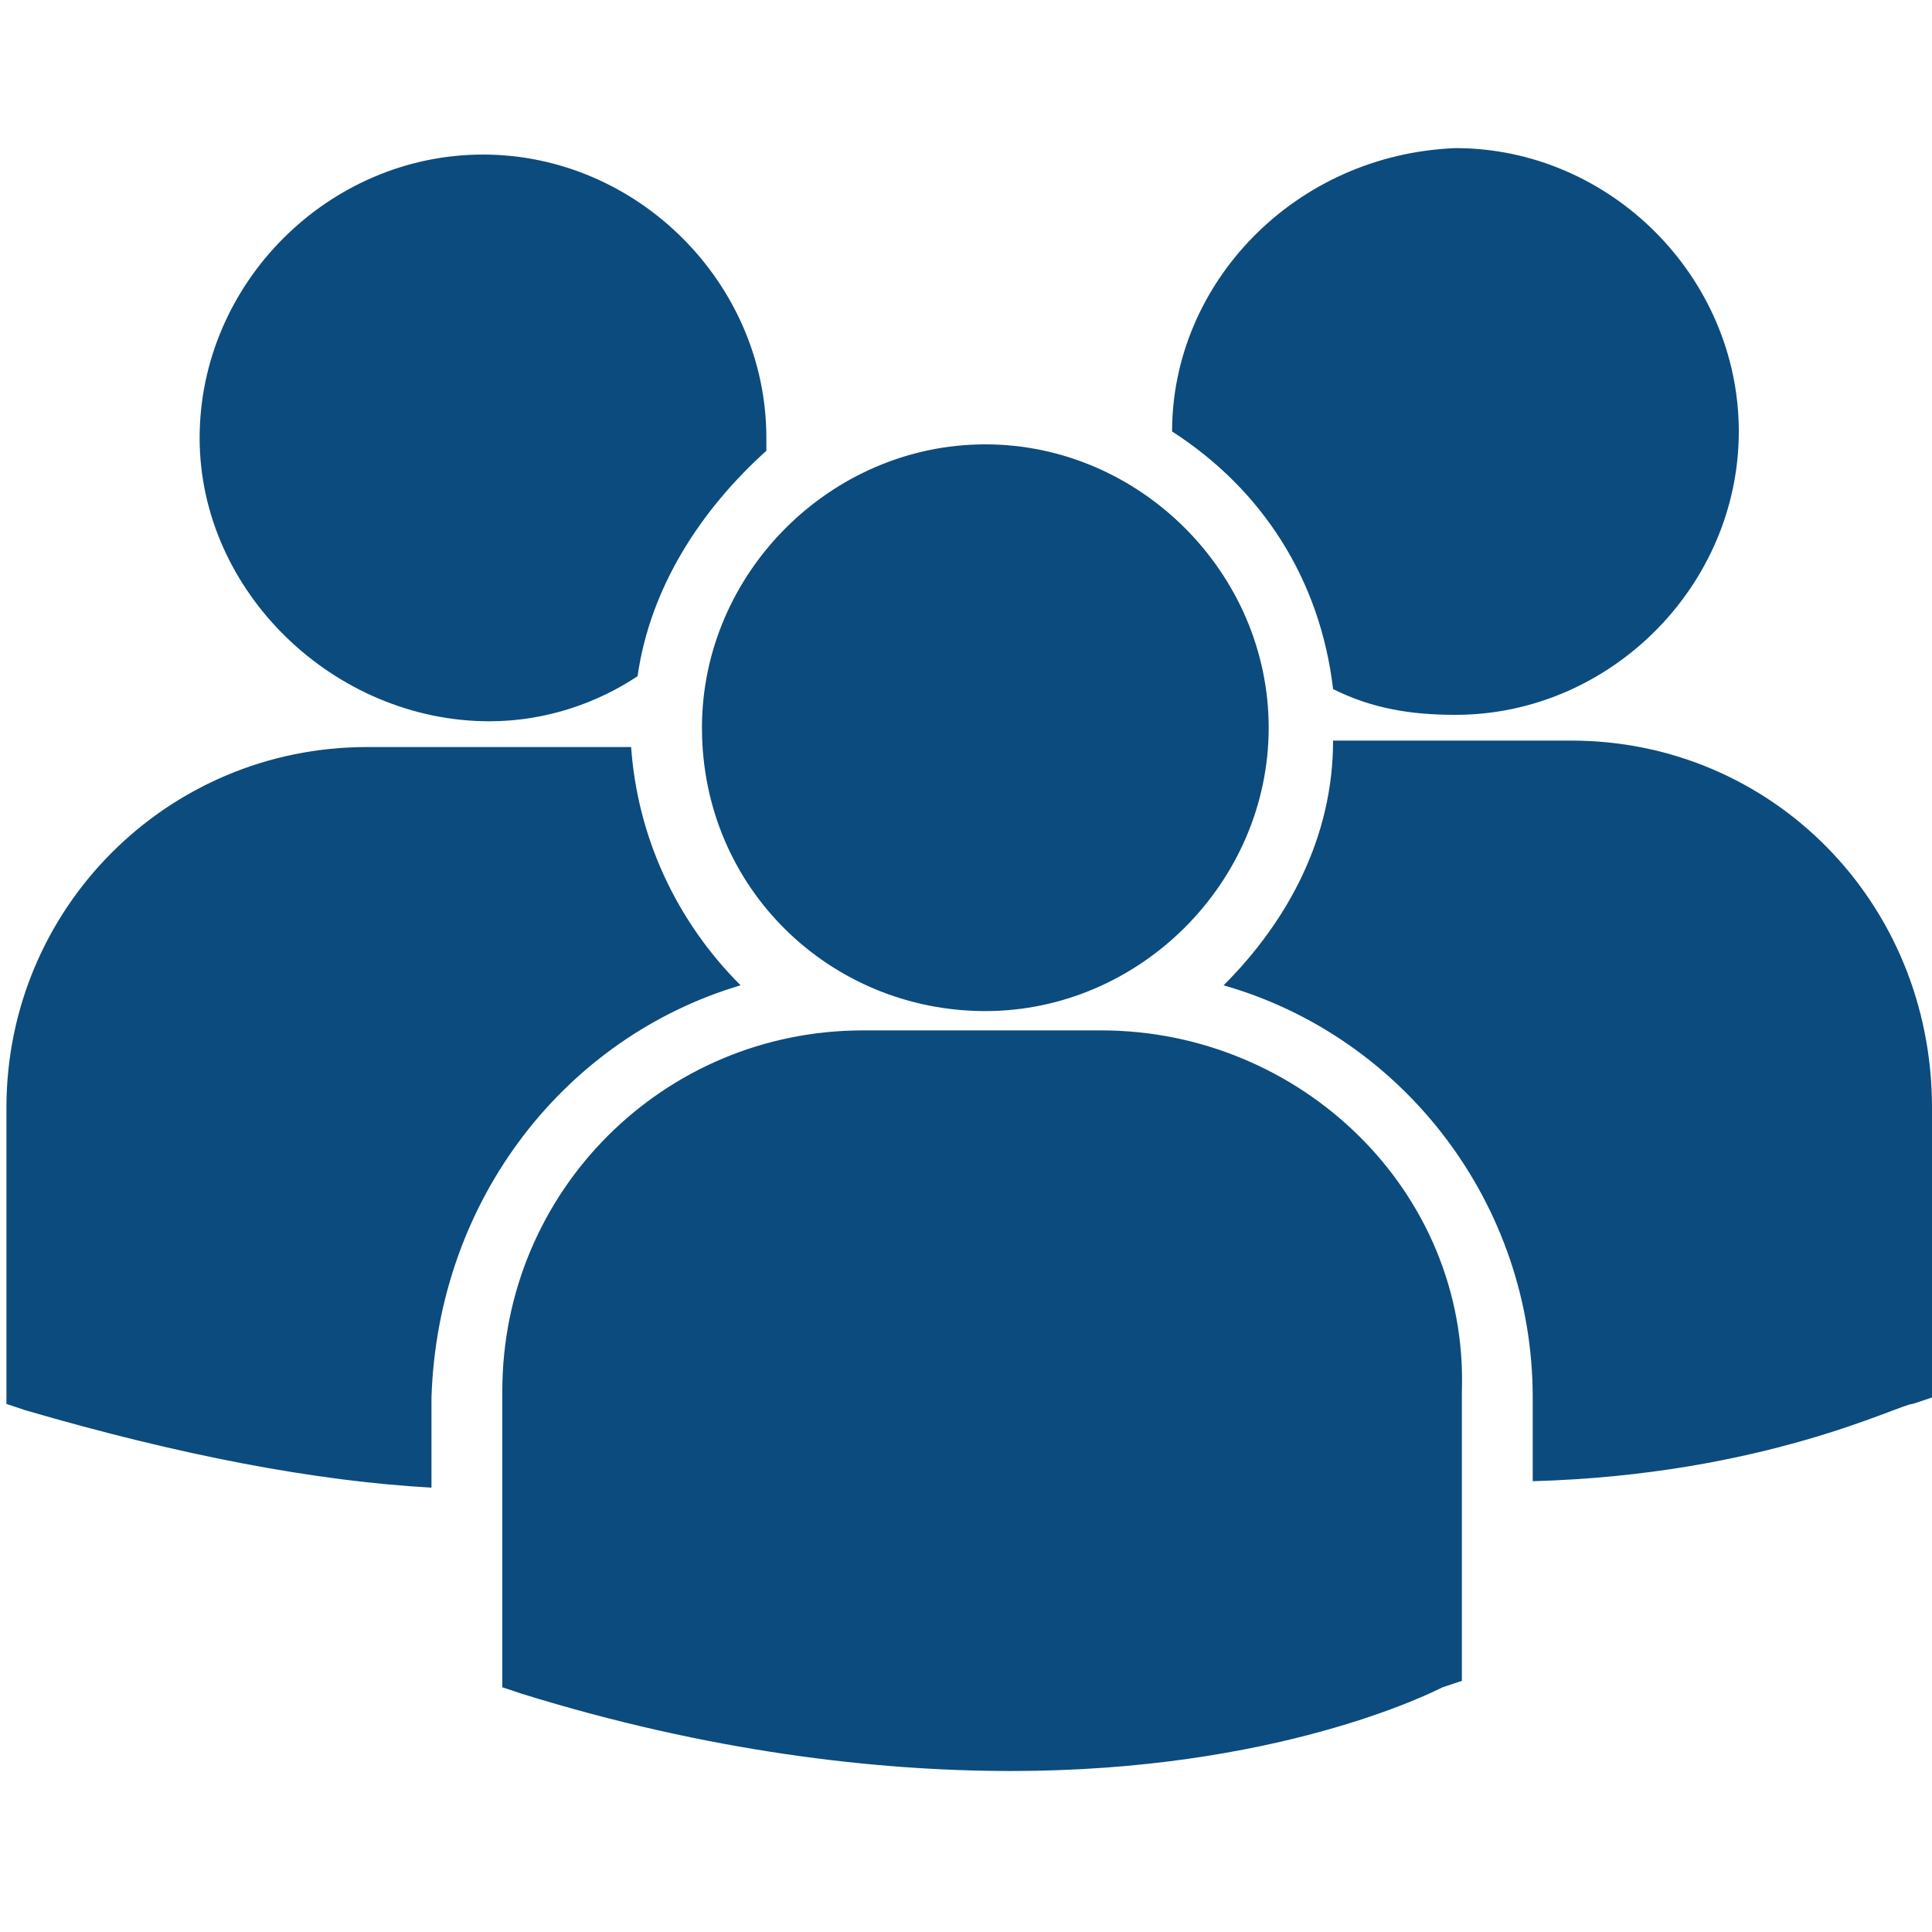
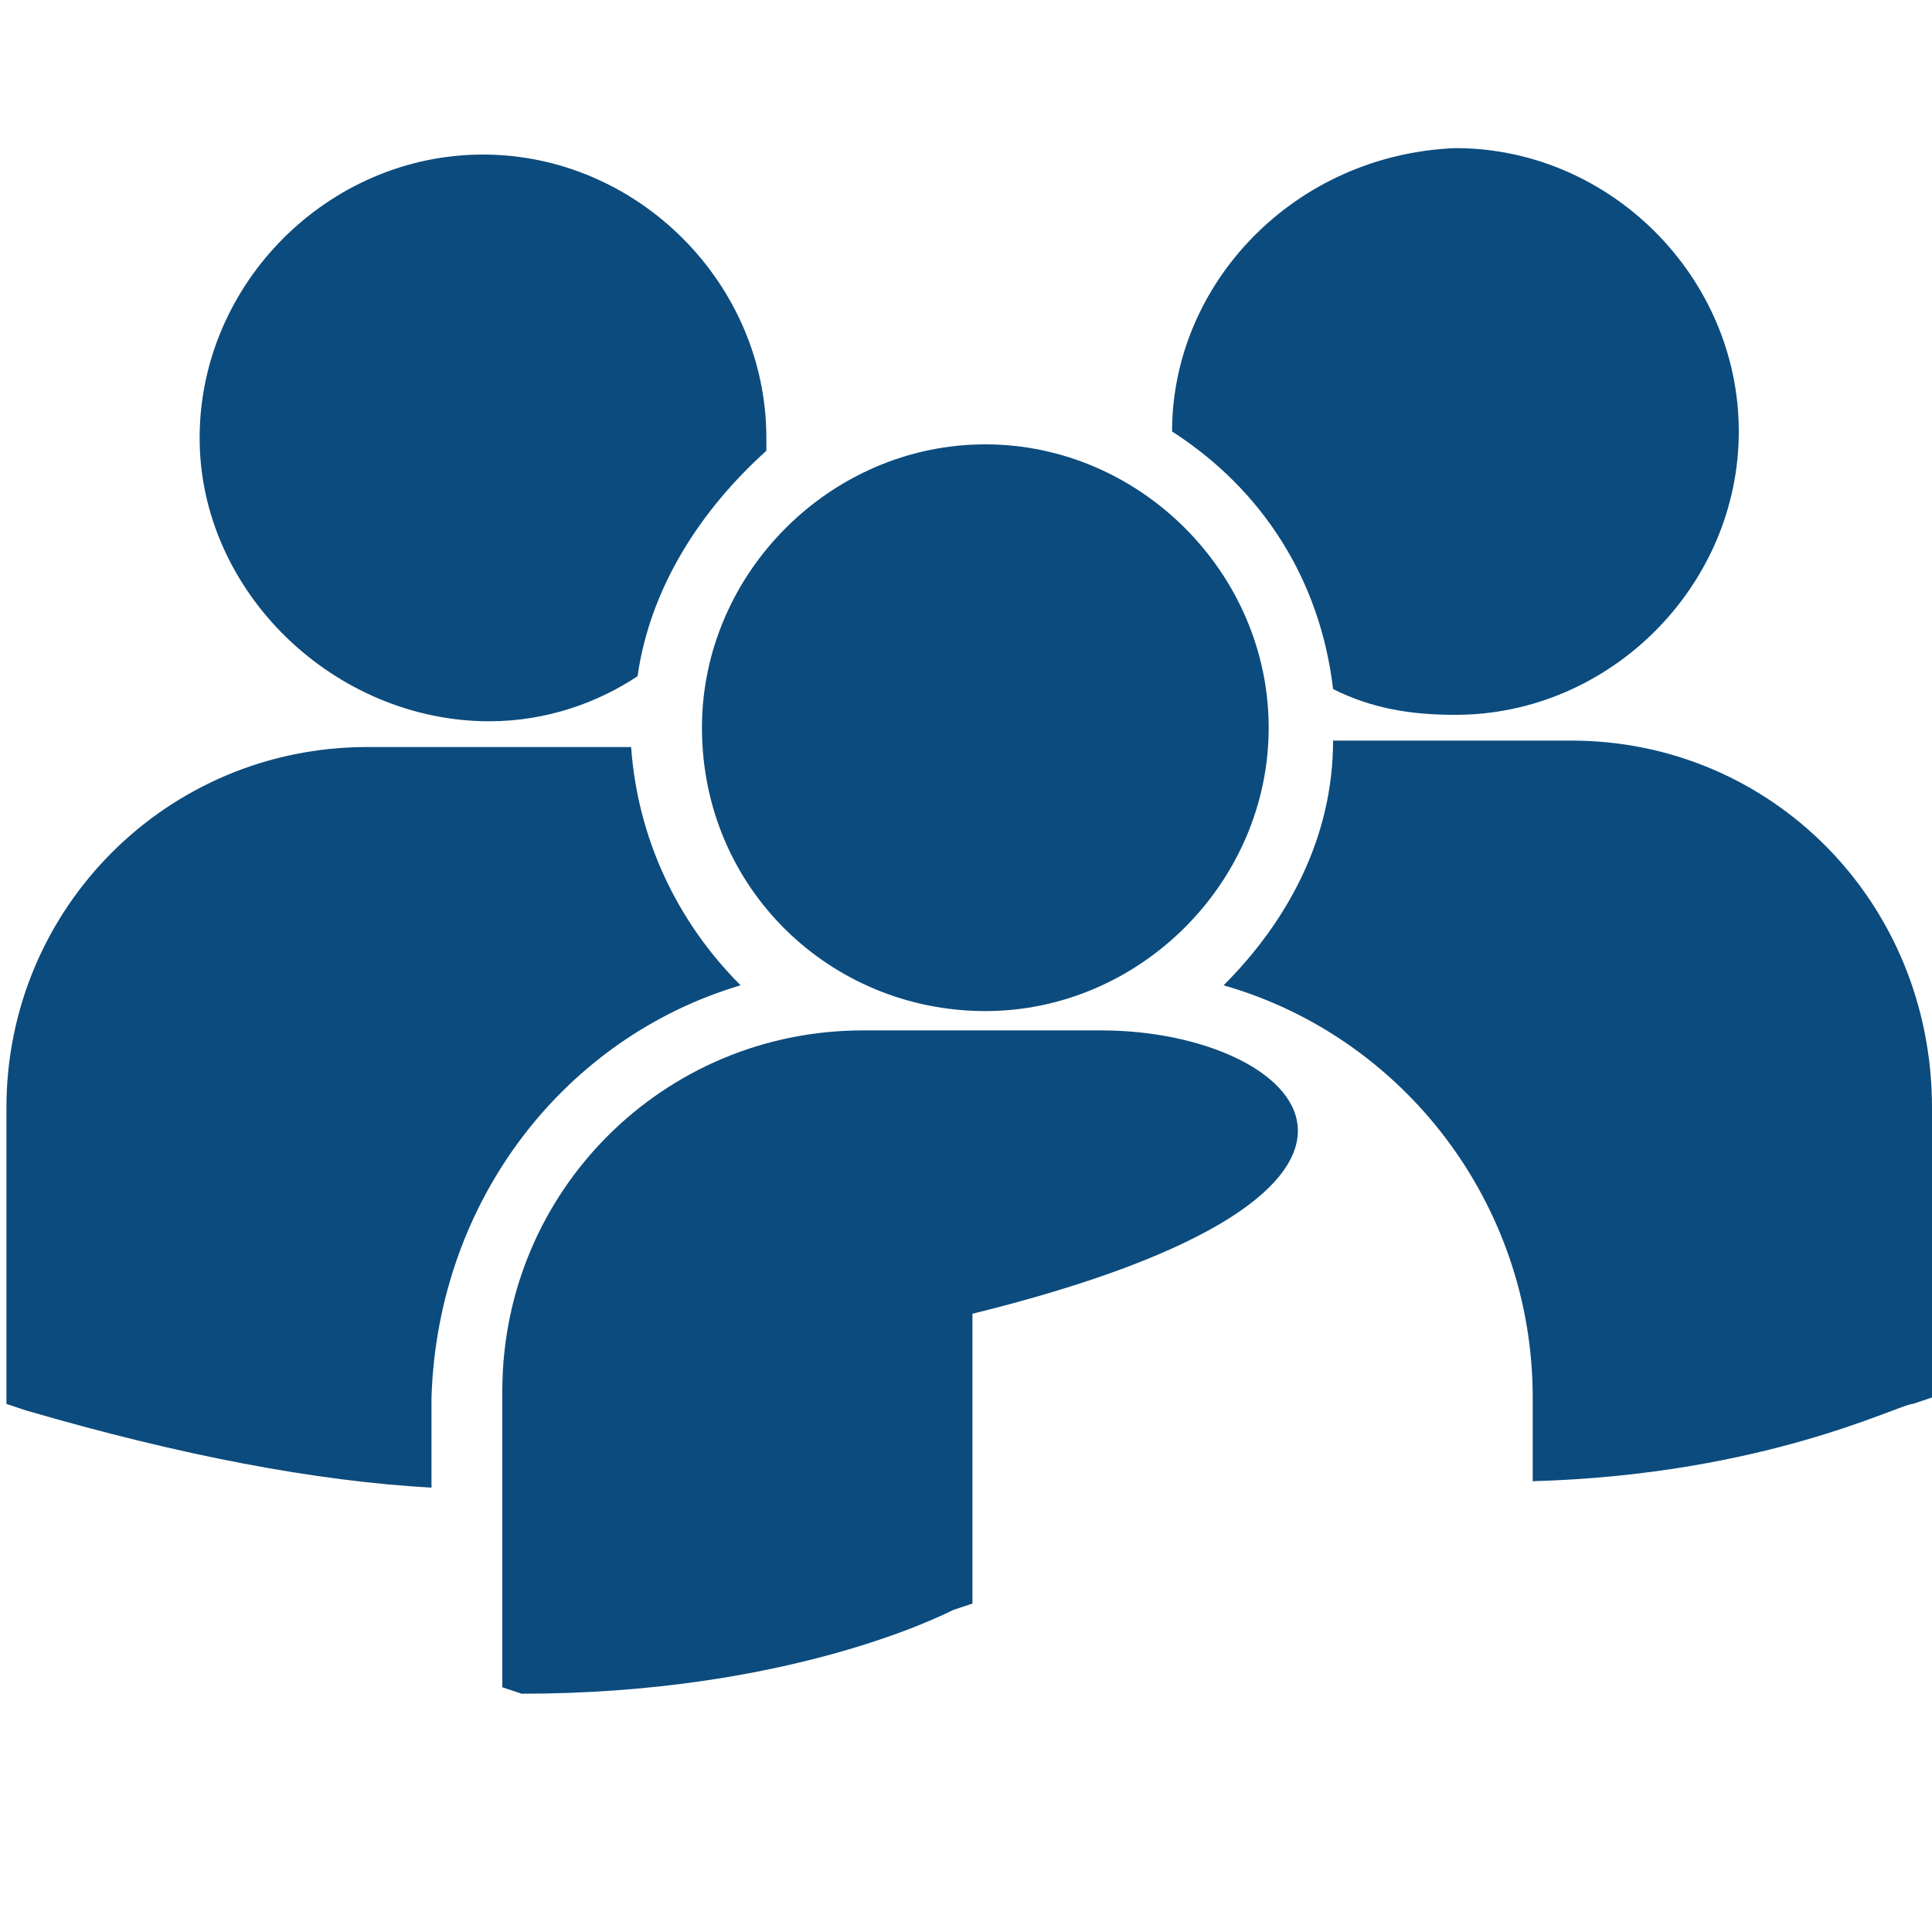
<svg xmlns="http://www.w3.org/2000/svg" version="1.1" id="Layer_1" x="0px" y="0px" viewBox="0 0 30 30" enable-background="new 0 0 30 30" xml:space="preserve">
  <g>
    <g>
-       <path fill="#0C4B7D" d="M18.2,6.7c1.4,0.9,2.3,2.3,2.5,4c0.6,0.3,1.2,0.4,1.9,0.4c2.4,0,4.4-2,4.4-4.4s-2-4.4-4.4-4.4    C20.1,2.4,18.2,4.4,18.2,6.7L18.2,6.7z M15.3,15.7c2.4,0,4.4-2,4.4-4.4s-2-4.4-4.4-4.4s-4.4,2-4.4,4.4    C10.9,13.8,12.9,15.7,15.3,15.7L15.3,15.7z M17.1,16h-3.7c-3.1,0-5.6,2.5-5.6,5.6v4.5v0.1l0.3,0.1c2.9,0.9,5.5,1.2,7.6,1.2    c4.1,0,6.5-1.2,6.7-1.3l0.3-0.1l0,0v-4.5C22.8,18.5,20.2,16,17.1,16L17.1,16z M24.4,11.5h-3.7c0,1.5-0.7,2.8-1.7,3.8    c2.8,0.8,4.8,3.4,4.8,6.4V23c3.6-0.1,5.7-1.2,5.9-1.2l0.3-0.1l0,0v-4.5C30,14,27.5,11.5,24.4,11.5L24.4,11.5z M7.6,11.2    c0.9,0,1.7-0.3,2.3-0.7c0.2-1.4,1-2.6,2-3.5c0-0.1,0-0.2,0-0.2c0-2.4-2-4.4-4.4-4.4s-4.4,2-4.4,4.4S5.2,11.2,7.6,11.2L7.6,11.2z     M11.5,15.3c-1-1-1.6-2.3-1.7-3.7c-0.1,0-0.3,0-0.4,0H5.7c-3.1,0-5.6,2.5-5.6,5.6v4.5v0.1l0.3,0.1c2.4,0.7,4.5,1.1,6.3,1.2v-1.4    C6.8,18.6,8.8,16.1,11.5,15.3L11.5,15.3z" />
+       <path fill="#0C4B7D" d="M18.2,6.7c1.4,0.9,2.3,2.3,2.5,4c0.6,0.3,1.2,0.4,1.9,0.4c2.4,0,4.4-2,4.4-4.4s-2-4.4-4.4-4.4    C20.1,2.4,18.2,4.4,18.2,6.7L18.2,6.7z M15.3,15.7c2.4,0,4.4-2,4.4-4.4s-2-4.4-4.4-4.4s-4.4,2-4.4,4.4    C10.9,13.8,12.9,15.7,15.3,15.7L15.3,15.7z M17.1,16h-3.7c-3.1,0-5.6,2.5-5.6,5.6v4.5v0.1l0.3,0.1c4.1,0,6.5-1.2,6.7-1.3l0.3-0.1l0,0v-4.5C22.8,18.5,20.2,16,17.1,16L17.1,16z M24.4,11.5h-3.7c0,1.5-0.7,2.8-1.7,3.8    c2.8,0.8,4.8,3.4,4.8,6.4V23c3.6-0.1,5.7-1.2,5.9-1.2l0.3-0.1l0,0v-4.5C30,14,27.5,11.5,24.4,11.5L24.4,11.5z M7.6,11.2    c0.9,0,1.7-0.3,2.3-0.7c0.2-1.4,1-2.6,2-3.5c0-0.1,0-0.2,0-0.2c0-2.4-2-4.4-4.4-4.4s-4.4,2-4.4,4.4S5.2,11.2,7.6,11.2L7.6,11.2z     M11.5,15.3c-1-1-1.6-2.3-1.7-3.7c-0.1,0-0.3,0-0.4,0H5.7c-3.1,0-5.6,2.5-5.6,5.6v4.5v0.1l0.3,0.1c2.4,0.7,4.5,1.1,6.3,1.2v-1.4    C6.8,18.6,8.8,16.1,11.5,15.3L11.5,15.3z" />
    </g>
  </g>
</svg>